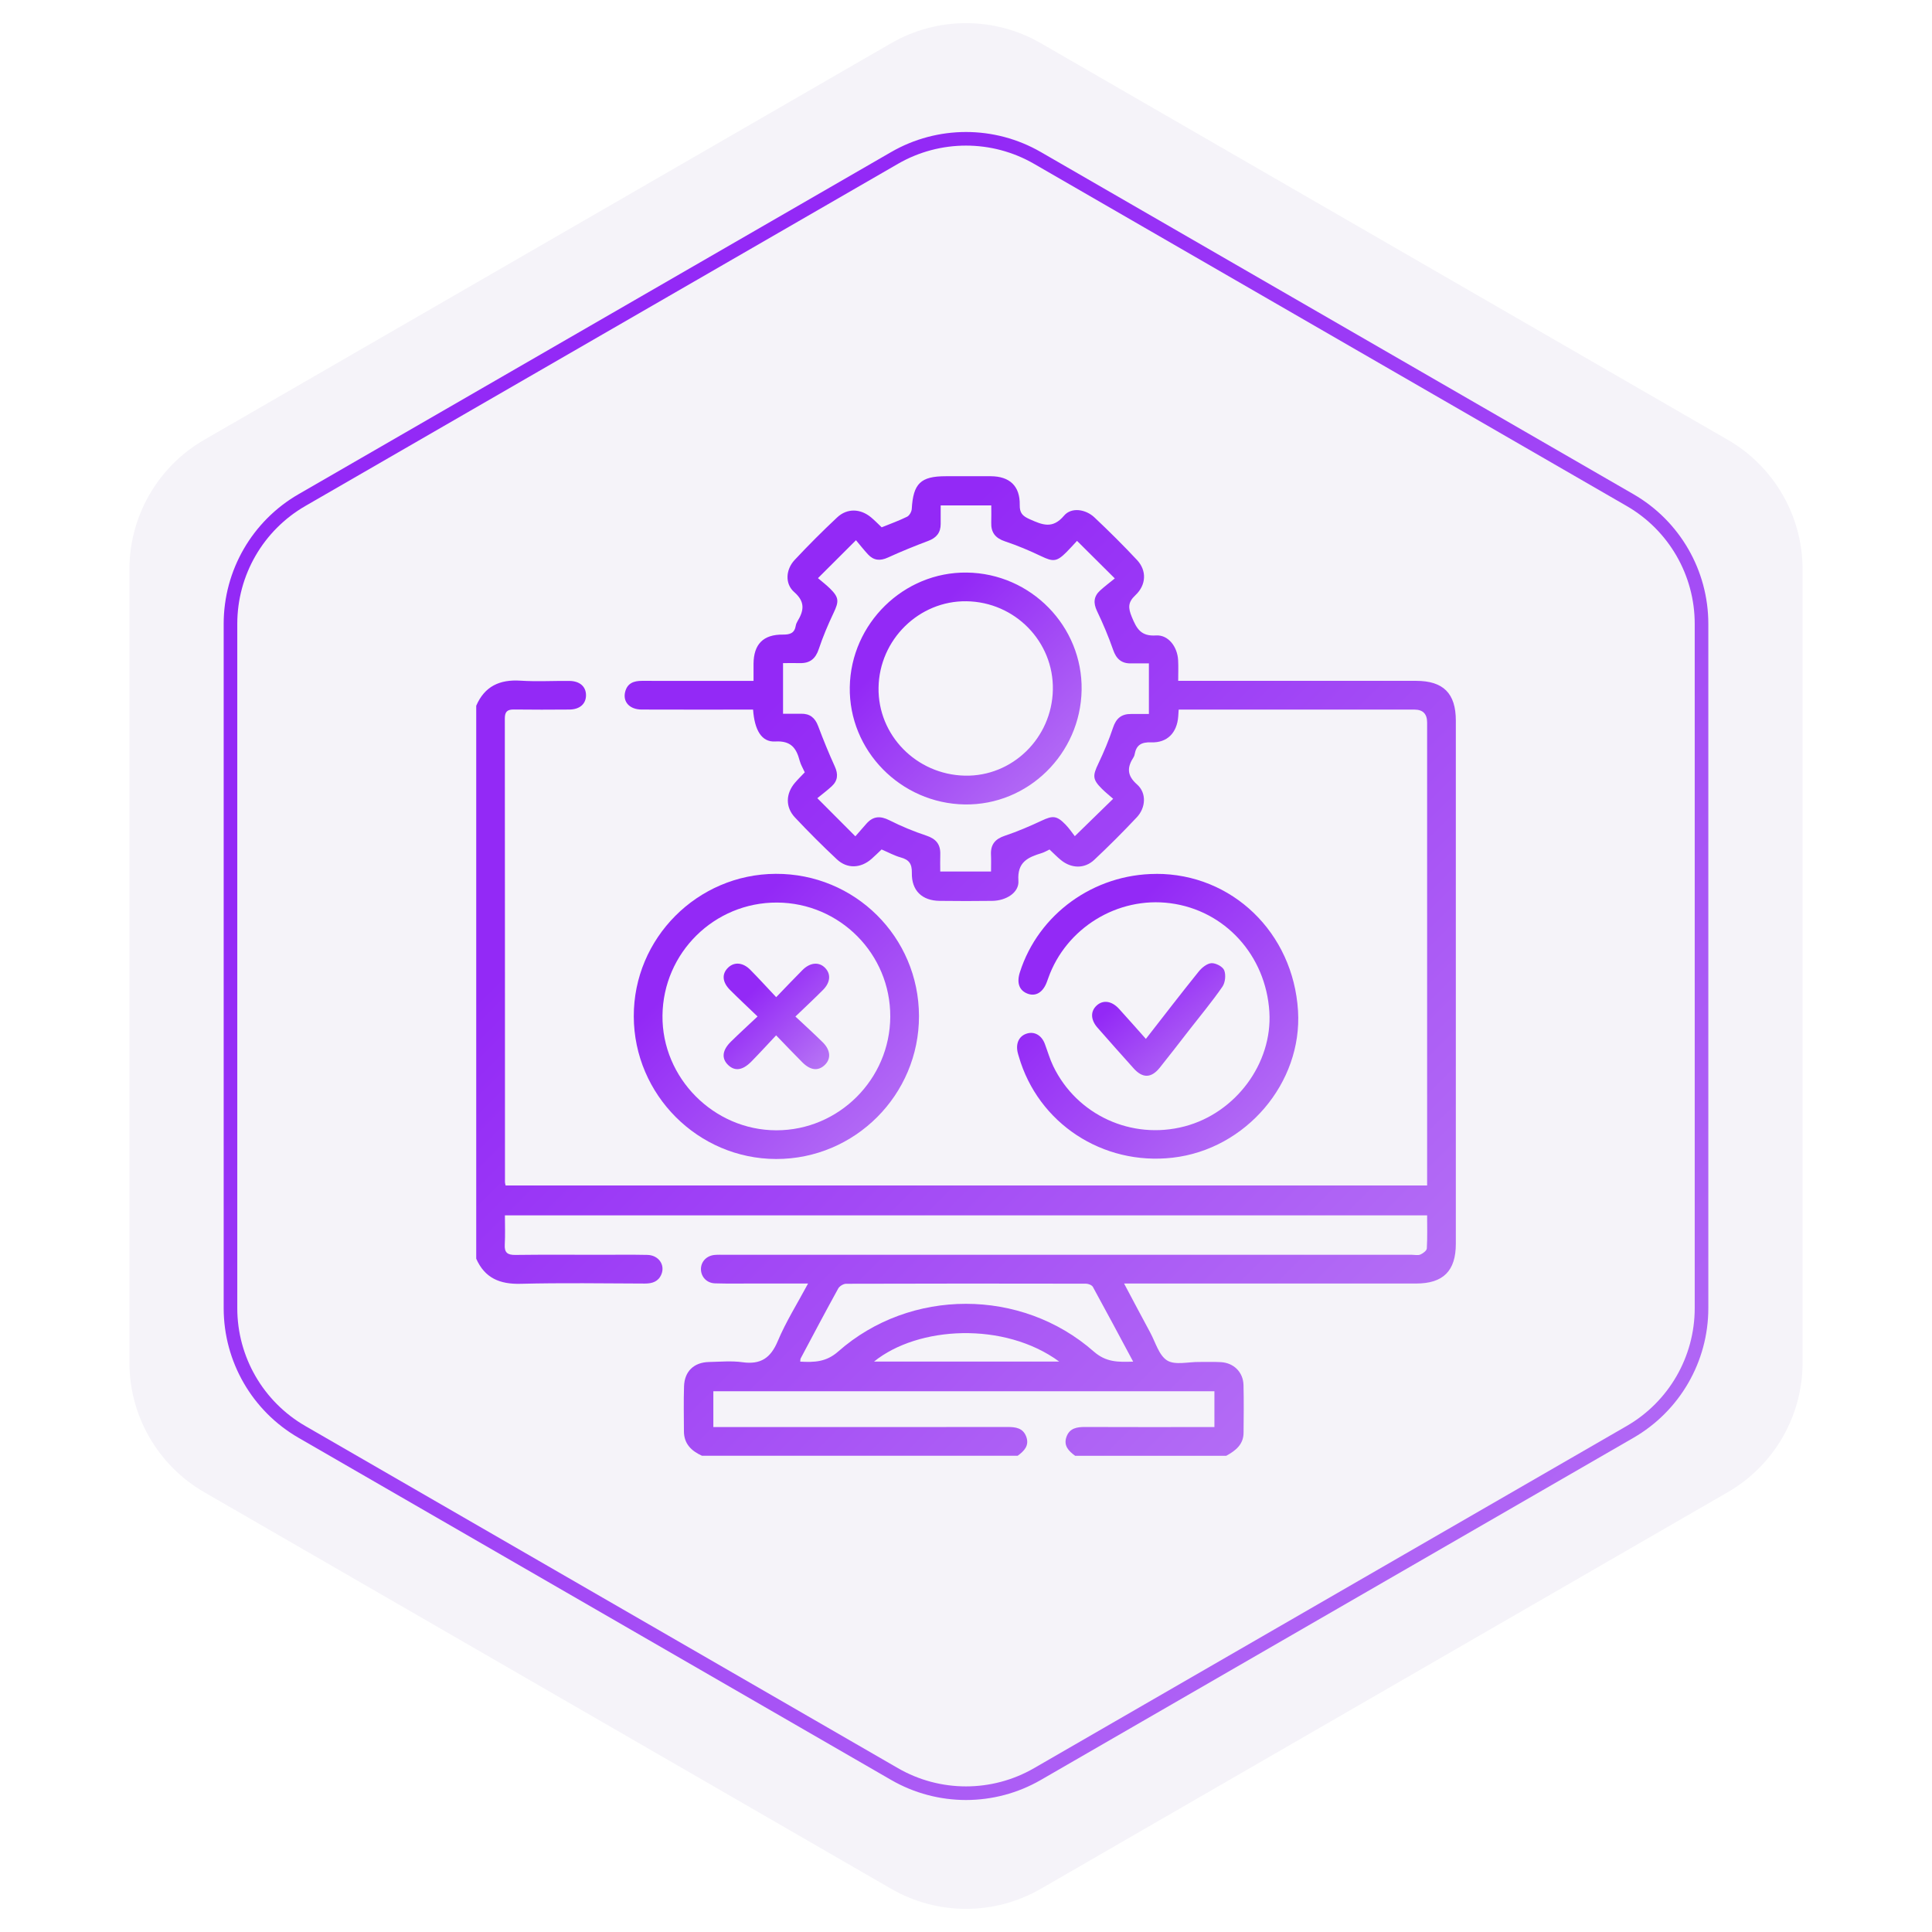
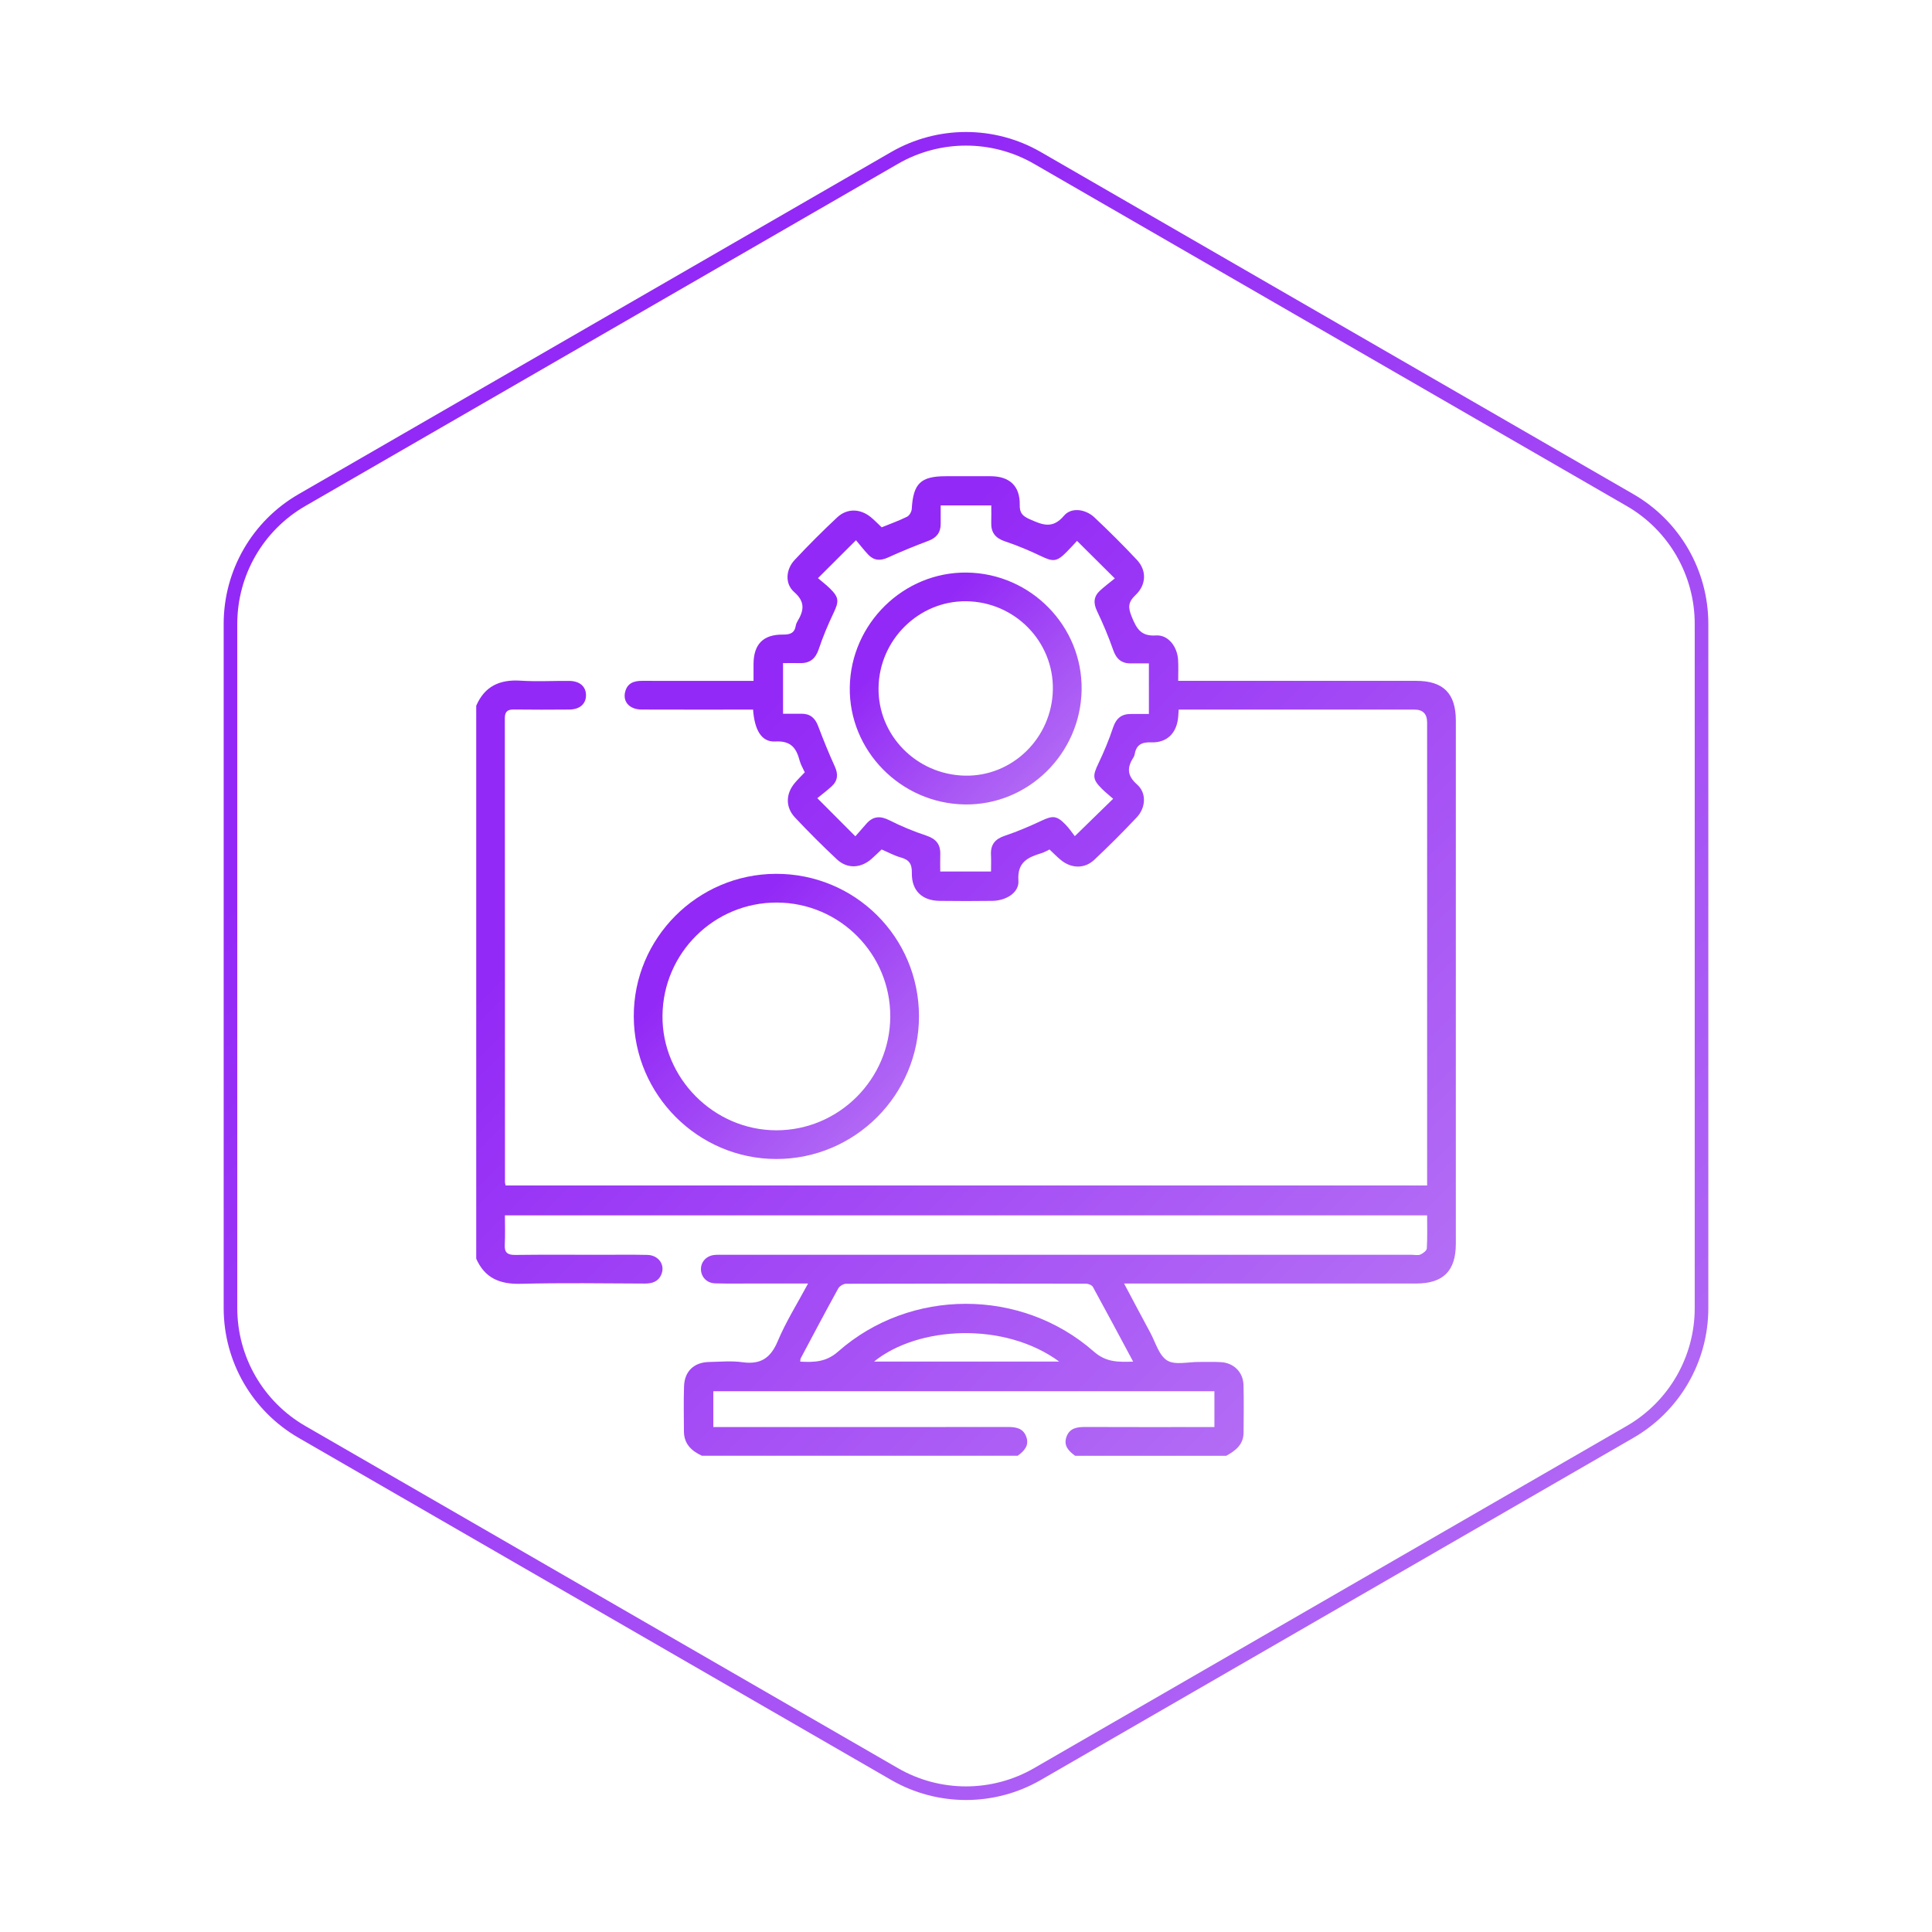
<svg xmlns="http://www.w3.org/2000/svg" width="142" height="142" viewBox="0 0 142 142" fill="none">
-   <path opacity="0.07" d="M65.5 3.175C68.903 1.21 73.097 1.21 76.5 3.175L126.988 32.325C130.391 34.289 132.488 37.921 132.488 41.851V100.149C132.488 104.079 130.391 107.71 126.988 109.675L76.5 138.825C73.097 140.79 68.903 140.79 65.5 138.825L15.012 109.675C11.609 107.71 9.512 104.079 9.512 100.149V41.851C9.512 37.921 11.609 34.289 15.012 32.325L65.5 3.175Z" fill="#6D50A6" />
  <g filter="url(#filter0_b_599_274)">
    <path d="M76.25 11.608L119.81 36.758C123.058 38.633 125.06 42.1 125.06 45.851V96.149C125.06 99.9 123.058 103.367 119.81 105.242L76.25 130.392C73.001 132.267 68.999 132.267 65.75 130.392L22.19 105.242C18.942 103.367 16.94 99.9 16.94 96.149V45.851C16.94 42.1 18.942 38.633 22.19 36.758L65.75 11.608C68.999 9.733 73.001 9.733 76.25 11.608Z" stroke="url(#paint0_linear_599_274)" />
  </g>
  <g clip-path="url(#clip0_599_274)">
    <path d="M35 51.877C35.618 50.436 36.732 49.929 38.26 50.029C39.449 50.106 40.649 50.036 41.844 50.047C42.612 50.055 43.069 50.459 43.071 51.097C43.071 51.736 42.611 52.146 41.846 52.151C40.488 52.161 39.127 52.166 37.769 52.148C37.29 52.142 37.104 52.309 37.104 52.801C37.114 64.167 37.114 75.531 37.115 86.897C37.115 86.962 37.142 87.028 37.162 87.133H104.892C104.892 86.882 104.892 86.654 104.892 86.427C104.892 75.32 104.892 64.212 104.892 53.106C104.892 52.475 104.586 52.158 103.973 52.155C98.42 52.155 92.867 52.155 87.311 52.155C87.105 52.155 86.896 52.155 86.632 52.155C86.618 52.352 86.609 52.507 86.598 52.662C86.509 53.855 85.794 54.607 84.61 54.562C83.891 54.535 83.517 54.757 83.394 55.445C83.383 55.512 83.361 55.584 83.323 55.642C82.842 56.384 82.806 56.983 83.573 57.658C84.283 58.283 84.219 59.364 83.552 60.072C82.542 61.146 81.497 62.193 80.421 63.202C79.71 63.867 78.745 63.838 77.982 63.218C77.693 62.984 77.433 62.711 77.138 62.437C76.943 62.529 76.763 62.64 76.567 62.7C75.557 63.008 74.754 63.354 74.852 64.734C74.914 65.606 73.949 66.2 72.932 66.213C71.643 66.23 70.355 66.23 69.066 66.213C67.77 66.198 66.994 65.463 67.02 64.152C67.033 63.485 66.813 63.19 66.203 63.021C65.735 62.892 65.299 62.649 64.796 62.435C64.559 62.657 64.315 62.903 64.055 63.13C63.263 63.823 62.273 63.872 61.512 63.162C60.452 62.17 59.423 61.141 58.429 60.083C57.715 59.324 57.747 58.332 58.425 57.536C58.651 57.271 58.902 57.026 59.15 56.765C59.015 56.465 58.852 56.202 58.776 55.914C58.53 54.975 58.132 54.432 56.973 54.498C55.975 54.554 55.459 53.664 55.35 52.155C55.107 52.155 54.859 52.155 54.609 52.155C52.126 52.155 49.642 52.161 47.157 52.151C46.274 52.148 45.757 51.582 45.951 50.84C46.114 50.209 46.59 50.04 47.187 50.042C49.624 50.049 52.062 50.045 54.499 50.045C54.756 50.045 55.012 50.045 55.384 50.045C55.384 49.61 55.382 49.198 55.384 48.789C55.395 47.352 56.096 46.626 57.546 46.642C58.07 46.647 58.399 46.534 58.489 45.984C58.508 45.871 58.557 45.757 58.617 45.659C59.088 44.879 59.195 44.235 58.371 43.515C57.677 42.909 57.751 41.858 58.401 41.161C59.408 40.083 60.452 39.039 61.529 38.03C62.265 37.34 63.24 37.376 64.022 38.026C64.29 38.25 64.535 38.503 64.803 38.757C65.434 38.501 66.071 38.274 66.672 37.977C66.842 37.893 67.001 37.609 67.013 37.41C67.121 35.537 67.662 35.002 69.517 35.002C70.618 35.002 71.721 34.996 72.821 35.002C74.217 35.009 74.976 35.729 74.95 37.113C74.939 37.703 75.151 37.926 75.677 38.16C76.607 38.571 77.356 38.909 78.206 37.9C78.741 37.265 79.791 37.416 80.443 38.032C81.516 39.044 82.566 40.085 83.573 41.163C84.291 41.934 84.259 42.986 83.453 43.745C82.895 44.271 82.908 44.665 83.188 45.347C83.545 46.219 83.864 46.779 84.971 46.705C85.863 46.647 86.536 47.53 86.59 48.511C86.618 48.995 86.596 49.484 86.596 50.042C86.943 50.042 87.218 50.042 87.492 50.042C93.023 50.042 98.553 50.042 104.082 50.042C106.083 50.042 107.002 50.962 107.002 52.963C107.002 65.781 107.002 78.599 107.002 91.416C107.002 93.412 106.076 94.338 104.082 94.338C97.216 94.338 90.349 94.338 83.485 94.338H82.619C83.291 95.6 83.907 96.774 84.539 97.939C84.927 98.655 85.179 99.619 85.786 99.994C86.368 100.353 87.33 100.094 88.127 100.103C88.666 100.109 89.207 100.084 89.743 100.116C90.684 100.173 91.371 100.855 91.396 101.794C91.426 102.964 91.411 104.137 91.401 105.309C91.394 106.177 90.806 106.626 90.129 106.998H79.021C78.544 106.652 78.149 106.252 78.388 105.598C78.623 104.956 79.164 104.881 79.765 104.882C82.598 104.894 85.433 104.888 88.266 104.888H89.258V102.254H52.43V104.888C52.767 104.888 53.047 104.888 53.325 104.888C60.232 104.888 67.142 104.892 74.05 104.882C74.651 104.882 75.192 104.952 75.429 105.596C75.668 106.252 75.273 106.648 74.798 106.996H51.594C50.818 106.643 50.27 106.119 50.268 105.198C50.264 104.097 50.24 102.994 50.276 101.895C50.311 100.785 51.008 100.128 52.117 100.105C52.936 100.088 53.77 100.009 54.574 100.122C55.904 100.308 56.64 99.818 57.163 98.574C57.764 97.142 58.604 95.811 59.393 94.336C58.017 94.336 56.761 94.336 55.506 94.336C54.521 94.336 53.537 94.355 52.554 94.325C51.946 94.306 51.527 93.851 51.519 93.293C51.512 92.735 51.927 92.29 52.528 92.236C52.783 92.213 53.043 92.226 53.3 92.226C70.124 92.226 86.949 92.226 103.772 92.226C103.983 92.226 104.22 92.284 104.398 92.207C104.592 92.123 104.86 91.922 104.87 91.757C104.918 90.949 104.892 90.135 104.892 89.326H37.11C37.11 90.073 37.14 90.774 37.1 91.473C37.066 92.067 37.3 92.243 37.876 92.236C39.937 92.209 42 92.224 44.063 92.226C45.235 92.226 46.405 92.209 47.578 92.234C48.406 92.252 48.906 92.965 48.607 93.673C48.387 94.193 47.946 94.341 47.405 94.34C44.359 94.33 41.31 94.281 38.267 94.358C36.74 94.398 35.631 93.941 35.002 92.512V51.877H35ZM79.16 39.753C78.893 40.04 78.645 40.32 78.38 40.585C77.668 41.297 77.405 41.299 76.526 40.88C75.664 40.468 74.779 40.094 73.873 39.792C73.161 39.555 72.829 39.14 72.855 38.404C72.87 37.99 72.857 37.577 72.857 37.147H69.139C69.139 37.62 69.137 38.058 69.139 38.496C69.143 39.14 68.839 39.525 68.23 39.754C67.227 40.13 66.231 40.536 65.256 40.981C64.683 41.242 64.213 41.197 63.794 40.745C63.479 40.403 63.191 40.034 62.913 39.706C61.931 40.686 61.07 41.545 60.12 42.493C60.401 42.736 60.721 42.978 61.005 43.256C61.675 43.919 61.672 44.199 61.264 45.056C60.854 45.918 60.48 46.805 60.178 47.709C59.941 48.419 59.528 48.755 58.793 48.738C58.38 48.729 57.967 48.738 57.553 48.738V52.459C58.032 52.459 58.453 52.467 58.874 52.459C59.524 52.444 59.904 52.755 60.131 53.361C60.509 54.364 60.913 55.36 61.358 56.335C61.619 56.906 61.579 57.38 61.125 57.797C60.781 58.112 60.405 58.394 60.073 58.666C61.07 59.664 61.927 60.525 62.868 61.468C63.127 61.173 63.404 60.857 63.682 60.539C64.176 59.978 64.704 59.953 65.374 60.291C66.246 60.731 67.159 61.109 68.087 61.417C68.801 61.655 69.135 62.061 69.109 62.8C69.094 63.213 69.107 63.628 69.107 64.056H72.84C72.84 63.607 72.855 63.209 72.836 62.813C72.803 62.071 73.139 61.665 73.851 61.428C74.777 61.118 75.683 60.729 76.569 60.314C77.373 59.938 77.665 59.938 78.307 60.596C78.594 60.891 78.828 61.242 78.998 61.458C80.019 60.462 80.883 59.621 81.815 58.71C81.557 58.482 81.264 58.248 80.997 57.985C80.297 57.289 80.299 57.021 80.725 56.13C81.136 55.268 81.508 54.381 81.809 53.476C82.036 52.792 82.436 52.467 83.139 52.477C83.573 52.482 84.009 52.477 84.443 52.477V48.759C83.979 48.759 83.562 48.751 83.143 48.759C82.433 48.776 82.047 48.435 81.813 47.761C81.476 46.794 81.076 45.843 80.633 44.919C80.347 44.321 80.379 43.837 80.86 43.399C81.204 43.087 81.576 42.807 81.937 42.514C80.945 41.528 80.097 40.686 79.16 39.753ZM83.286 100.079C82.275 98.193 81.313 96.384 80.327 94.588C80.251 94.452 79.992 94.349 79.819 94.349C73.943 94.338 68.067 94.336 62.19 94.355C61.991 94.355 61.705 94.529 61.608 94.704C60.67 96.404 59.765 98.119 58.853 99.833C58.818 99.9 58.829 99.992 58.816 100.079C59.857 100.135 60.725 100.113 61.609 99.333C66.905 94.665 75.064 94.659 80.385 99.331C81.296 100.131 82.168 100.115 83.286 100.079ZM77.852 100.075C73.808 97.112 67.463 97.466 64.24 100.075H77.852Z" fill="url(#paint1_linear_599_274)" />
    <path d="M67.544 74.678C67.556 80.468 62.836 85.195 57.05 85.185C51.309 85.178 46.601 80.468 46.582 74.71C46.561 68.962 51.254 64.248 57.018 64.226C62.834 64.203 67.533 68.868 67.544 74.676V74.678ZM65.434 74.722C65.455 70.117 61.724 66.358 57.112 66.337C52.504 66.317 48.743 70.025 48.692 74.635C48.641 79.223 52.459 83.072 57.061 83.076C61.651 83.079 65.414 79.324 65.434 74.72V74.722Z" fill="url(#paint2_linear_599_274)" />
-     <path d="M84.973 64.228C90.555 64.213 95.05 68.55 95.403 74.291C95.73 79.593 91.573 84.47 86.198 85.088C81.043 85.681 76.301 82.563 74.879 77.645C74.847 77.532 74.809 77.421 74.787 77.306C74.655 76.641 74.922 76.129 75.486 75.961C76.04 75.796 76.558 76.097 76.793 76.72C76.998 77.267 77.158 77.834 77.411 78.359C79.149 81.964 83.185 83.807 87.066 82.788C90.827 81.802 93.532 78.15 93.297 74.372C93.04 70.215 90.031 66.912 86.019 66.386C82.14 65.877 78.349 68.207 77.043 71.898C77.011 71.986 76.979 72.075 76.947 72.163C76.664 72.935 76.134 73.26 75.529 73.035C74.913 72.803 74.71 72.244 74.96 71.46C76.326 67.179 80.393 64.243 84.973 64.231V64.228Z" fill="url(#paint3_linear_599_274)" />
-     <path d="M84.221 76.358C85.553 74.65 86.806 73.017 88.097 71.415C88.328 71.127 88.708 70.816 89.036 70.793C89.354 70.772 89.871 71.045 89.978 71.315C90.113 71.657 90.056 72.221 89.844 72.525C89.087 73.62 88.23 74.648 87.411 75.7C86.692 76.623 85.982 77.552 85.249 78.465C84.62 79.251 83.988 79.266 83.321 78.524C82.429 77.532 81.544 76.534 80.663 75.531C80.158 74.954 80.139 74.34 80.594 73.913C81.063 73.474 81.704 73.555 82.245 74.146C82.889 74.851 83.519 75.57 84.219 76.356L84.221 76.358Z" fill="url(#paint4_linear_599_274)" />
    <path d="M79.498 50.711C79.419 55.41 75.558 59.195 70.914 59.126C66.195 59.056 62.381 55.162 62.458 50.499C62.537 45.827 66.42 42.025 71.057 42.083C75.77 42.141 79.575 46.032 79.498 50.713V50.711ZM77.384 50.7C77.456 47.163 74.6 44.239 71.029 44.192C67.544 44.147 64.626 47.014 64.572 50.544C64.517 54.033 67.352 56.928 70.908 57.01C74.397 57.091 77.313 54.251 77.384 50.7Z" fill="url(#paint5_linear_599_274)" />
-     <path d="M57.048 73.292C57.784 72.531 58.378 71.9 58.99 71.289C59.554 70.728 60.213 70.683 60.653 71.147C61.083 71.597 61.034 72.212 60.488 72.76C59.862 73.39 59.212 73.995 58.462 74.714C59.186 75.392 59.842 75.986 60.471 76.608C61.05 77.181 61.091 77.821 60.623 78.272C60.142 78.738 59.567 78.678 58.966 78.075C58.355 77.464 57.76 76.835 57.044 76.097C56.402 76.779 55.823 77.415 55.22 78.028C54.577 78.68 54.004 78.749 53.512 78.272C53.02 77.793 53.08 77.19 53.719 76.563C54.333 75.96 54.97 75.377 55.68 74.71C54.94 74 54.292 73.395 53.664 72.768C53.076 72.182 53.037 71.575 53.525 71.111C53.971 70.686 54.604 70.733 55.141 71.274C55.765 71.904 56.36 72.561 57.052 73.294L57.048 73.292Z" fill="url(#paint6_linear_599_274)" />
  </g>
  <defs>
    <filter id="filter0_b_599_274" x="12.44" y="5.702" width="117.121" height="130.596" filterUnits="userSpaceOnUse" color-interpolation-filters="sRGB">
      <feFlood flood-opacity="0" result="BackgroundImageFix" />
      <feGaussianBlur in="BackgroundImageFix" stdDeviation="2" />
      <feComposite in2="SourceAlpha" operator="in" result="effect1_backgroundBlur_599_274" />
      <feBlend mode="normal" in="SourceGraphic" in2="effect1_backgroundBlur_599_274" result="shape" />
    </filter>
    <linearGradient id="paint0_linear_599_274" x1="-75.686" y1="514.739" x2="-305.92" y2="284.581" gradientUnits="userSpaceOnUse">
      <stop offset="0.177" stop-color="#CB9EF4" />
      <stop offset="0.773" stop-color="#9329F6" />
    </linearGradient>
    <linearGradient id="paint1_linear_599_274" x1="-12.822" y1="324.559" x2="-144.382" y2="193.037" gradientUnits="userSpaceOnUse">
      <stop offset="0.177" stop-color="#CB9EF4" />
      <stop offset="0.773" stop-color="#9329F6" />
    </linearGradient>
    <linearGradient id="paint2_linear_599_274" x1="32.659" y1="148.521" x2="-5.64" y2="110.23" gradientUnits="userSpaceOnUse">
      <stop offset="0.177" stop-color="#CB9EF4" />
      <stop offset="0.773" stop-color="#9329F6" />
    </linearGradient>
    <linearGradient id="paint3_linear_599_274" x1="61.027" y1="148.412" x2="22.781" y2="110.663" gradientUnits="userSpaceOnUse">
      <stop offset="0.177" stop-color="#CB9EF4" />
      <stop offset="0.773" stop-color="#9329F6" />
    </linearGradient>
    <linearGradient id="paint4_linear_599_274" x1="73.77" y1="104.074" x2="58.857" y2="86.45" gradientUnits="userSpaceOnUse">
      <stop offset="0.177" stop-color="#CB9EF4" />
      <stop offset="0.773" stop-color="#9329F6" />
    </linearGradient>
    <linearGradient id="paint5_linear_599_274" x1="51.138" y1="110.63" x2="19.994" y2="79.501" gradientUnits="userSpaceOnUse">
      <stop offset="0.177" stop-color="#CB9EF4" />
      <stop offset="0.773" stop-color="#9329F6" />
    </linearGradient>
    <linearGradient id="paint6_linear_599_274" x1="48.033" y1="102.017" x2="33.862" y2="87.847" gradientUnits="userSpaceOnUse">
      <stop offset="0.177" stop-color="#CB9EF4" />
      <stop offset="0.773" stop-color="#9329F6" />
    </linearGradient>
    <clipPath id="clip0_599_274">
      <rect width="72" height="72" fill="white" transform="translate(35 35)" />
    </clipPath>
  </defs>
</svg>